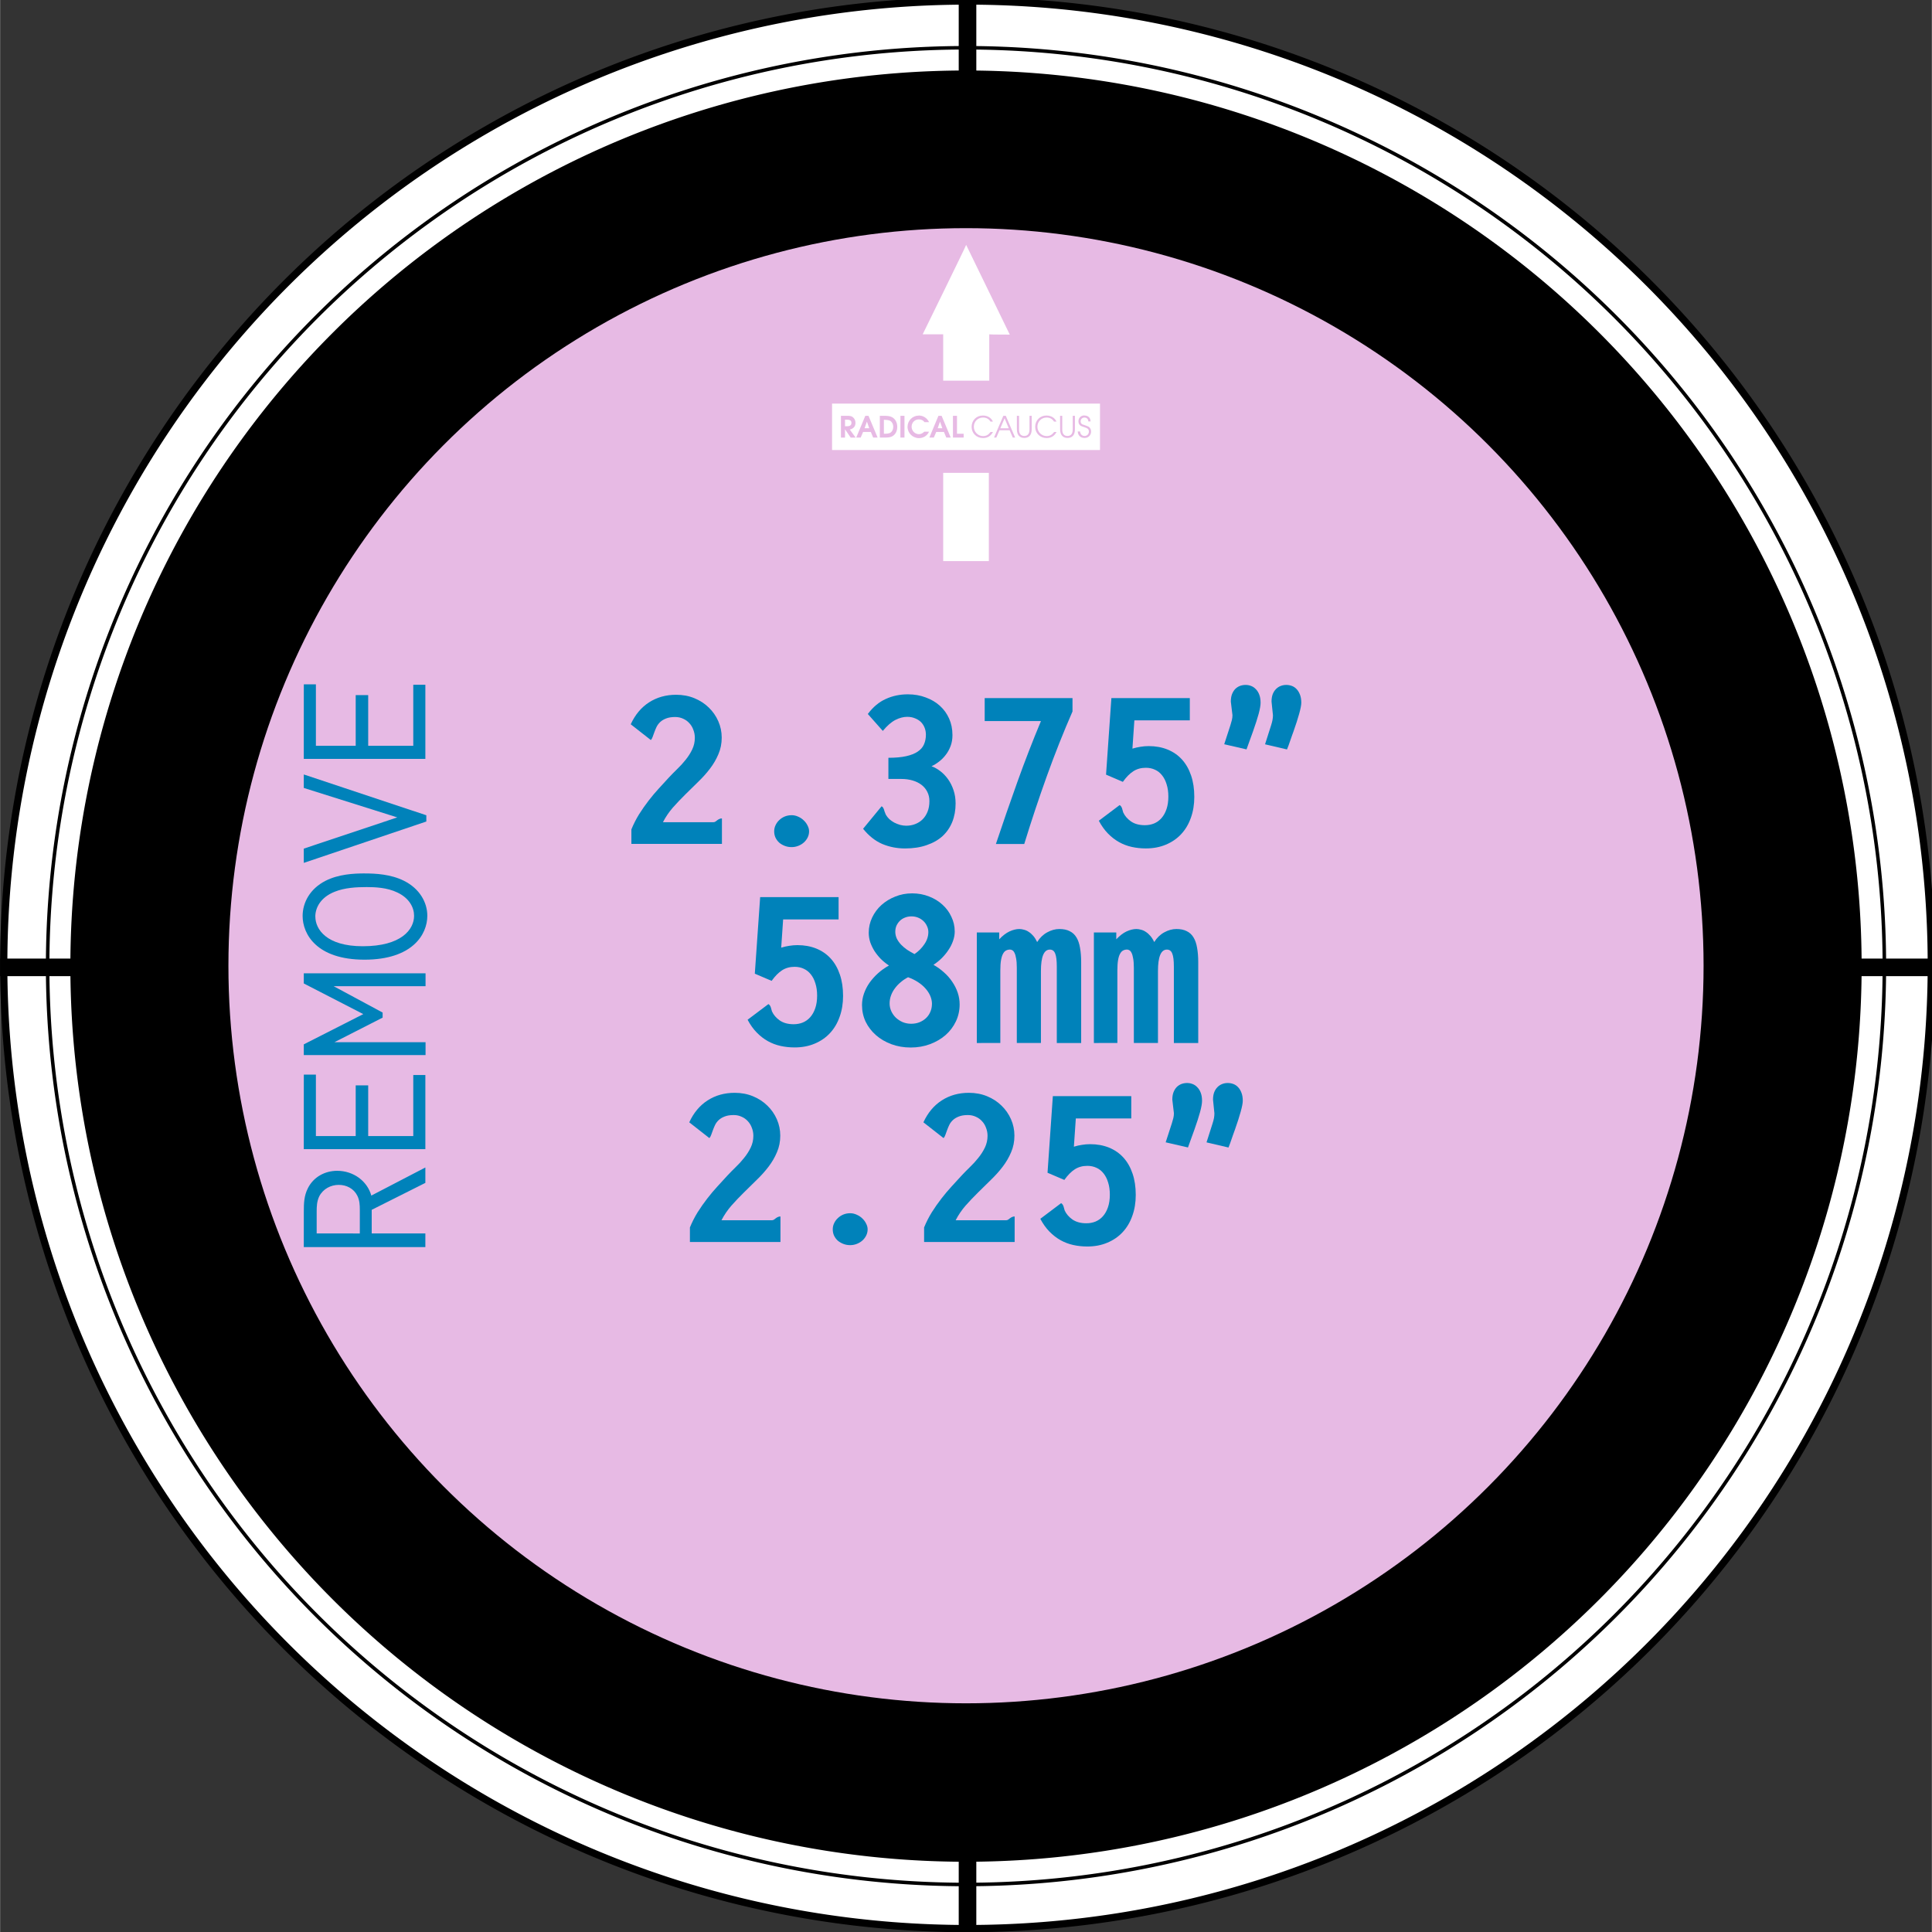
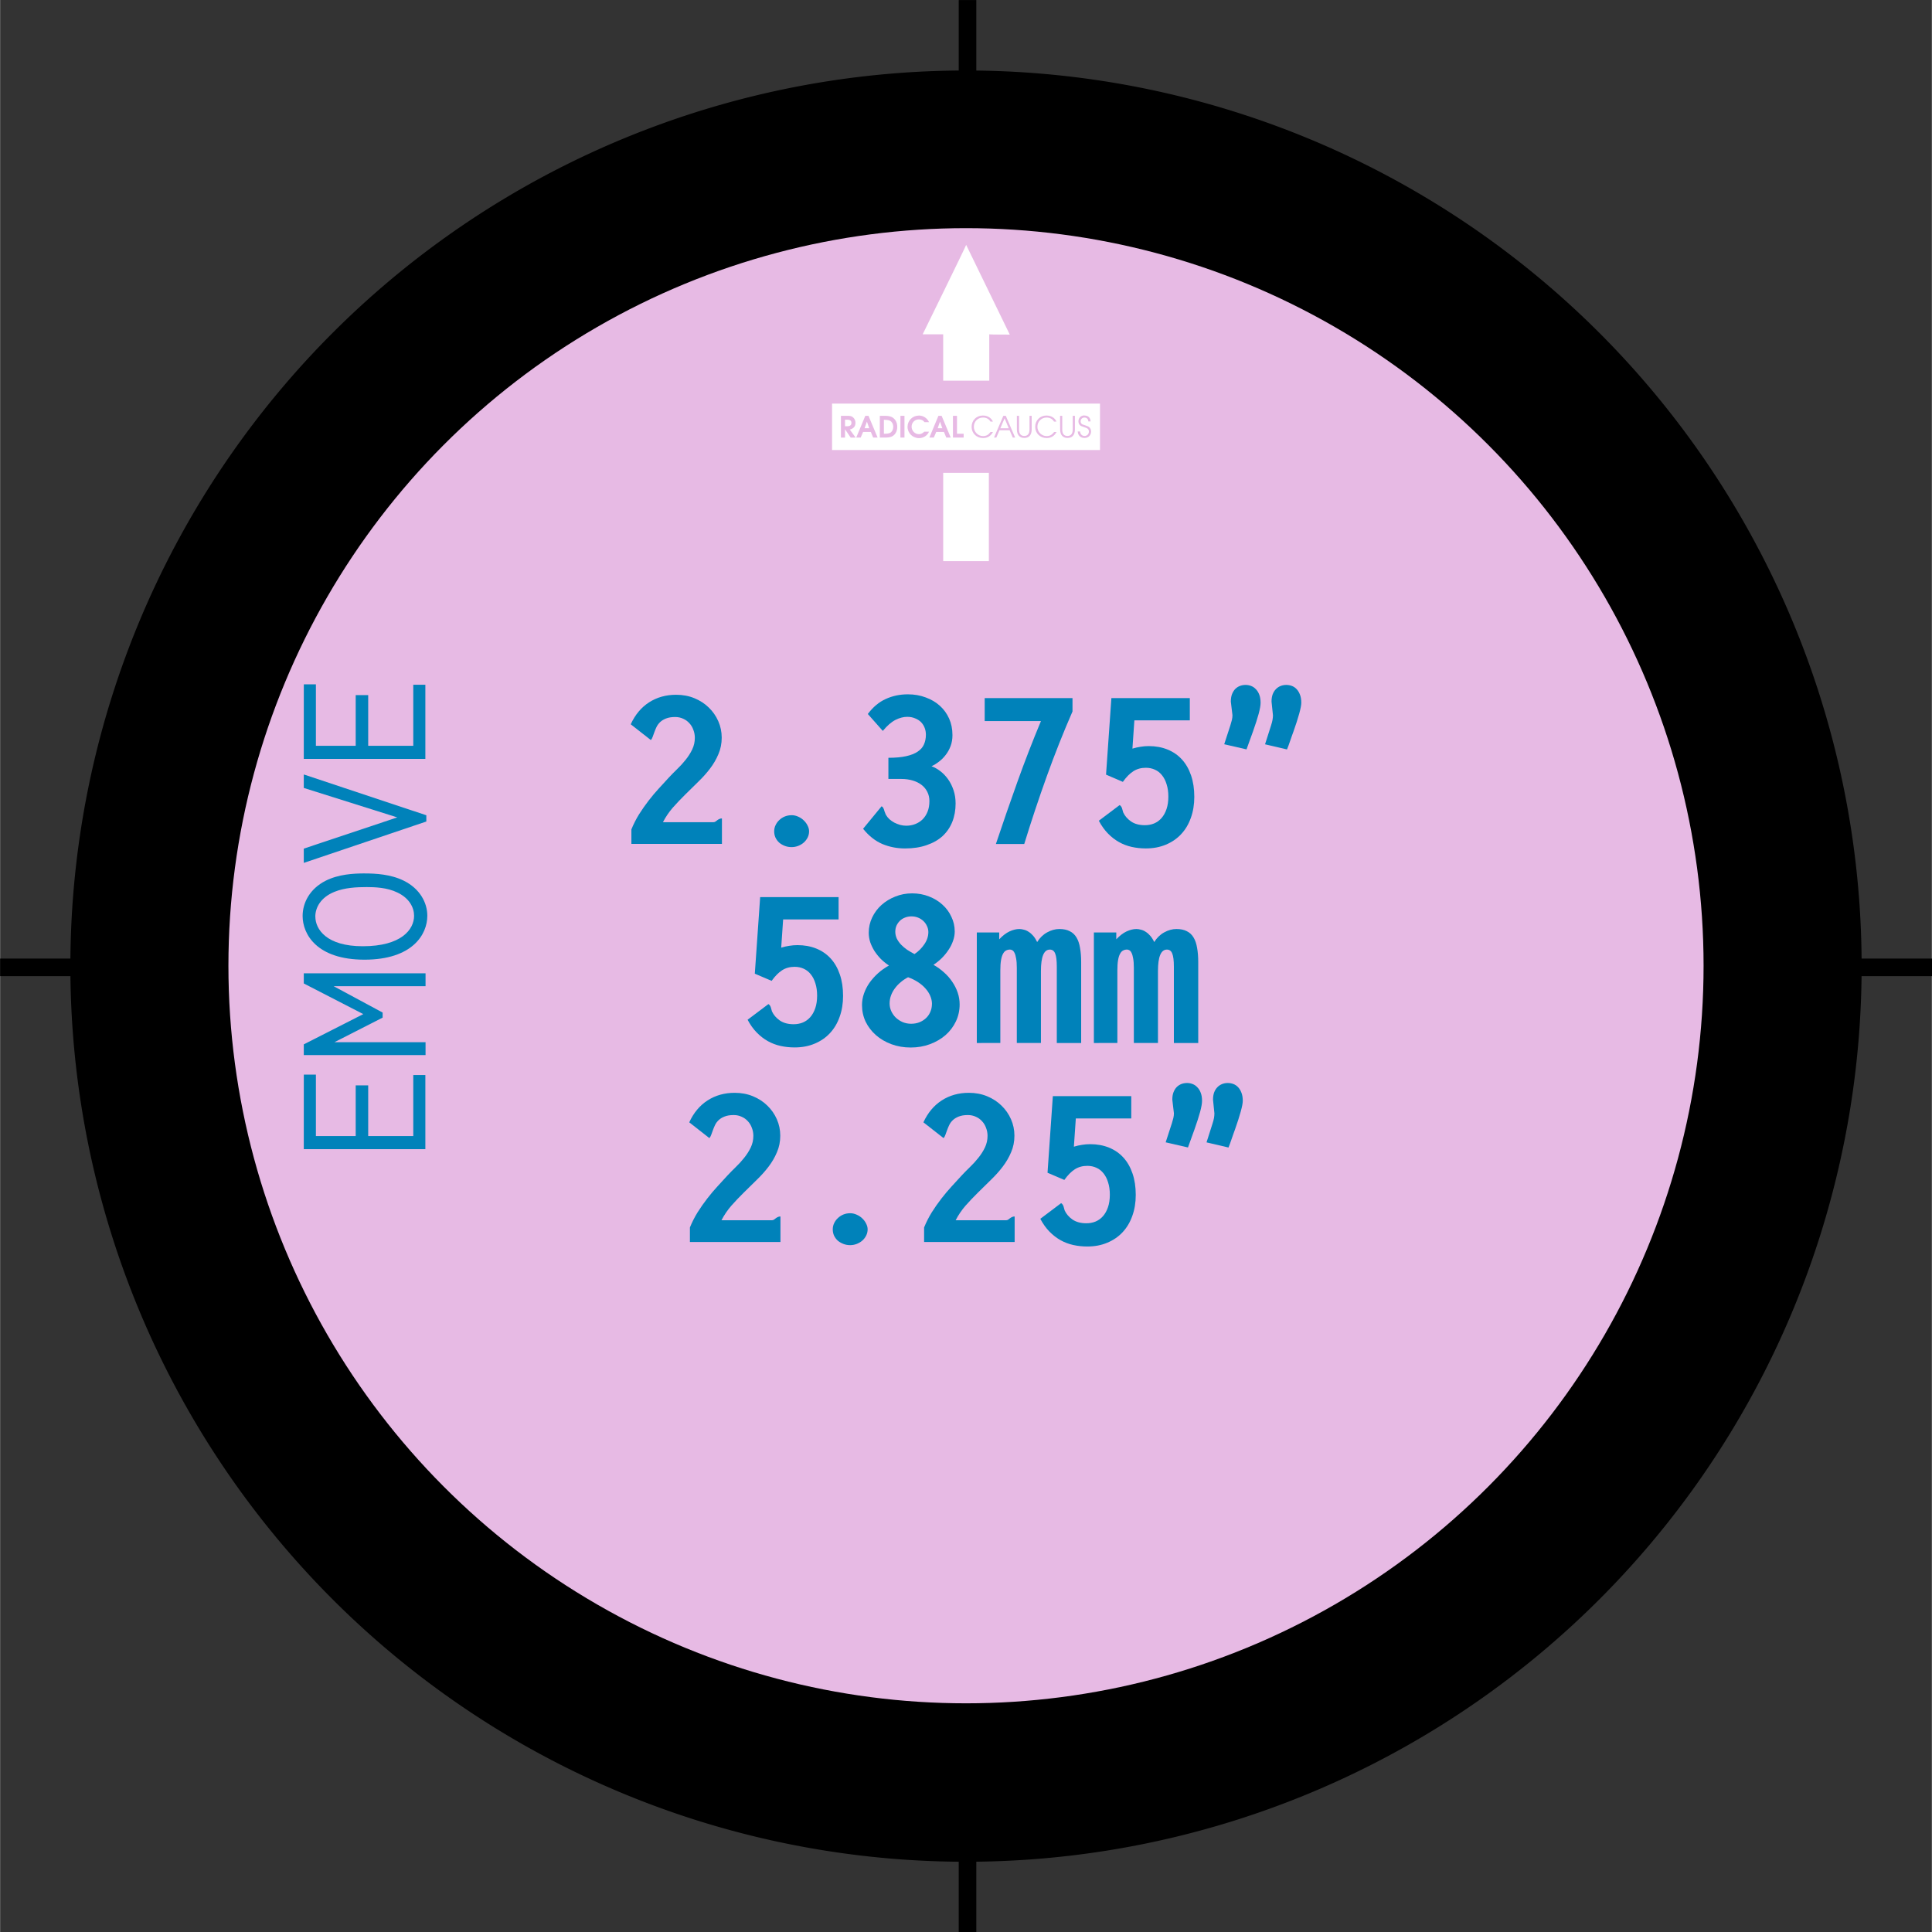
<svg xmlns="http://www.w3.org/2000/svg" xmlns:ns1="http://www.inkscape.org/namespaces/inkscape" xmlns:ns2="http://sodipodi.sourceforge.net/DTD/sodipodi-0.dtd" width="2.75in" height="2.75in" viewBox="0 0 69.85 69.859" version="1.1" id="svg5" ns1:version="1.2 (dc2aeda, 2022-05-15)" ns2:docname="Orlando2016A_58mm_top_2615_01.svg">
  <rect x="0" y="0" width="69.85" height="69.859" fill="#333333" stroke="none" />
  <ns2:namedview id="namedview7" pagecolor="#ffffff" bordercolor="#666666" borderopacity="1.0" ns1:showpageshadow="2" ns1:pageopacity="0.0" ns1:pagecheckerboard="true" ns1:deskcolor="#d1d1d1" ns1:document-units="in" showgrid="false" borderlayer="false" ns1:zoom="1.1064394" ns1:cx="482.62924" ns1:cy="35.248203" ns1:window-width="1920" ns1:window-height="1080" ns1:window-x="632" ns1:window-y="0" ns1:window-maximized="0" ns1:current-layer="layer1" />
  <defs id="defs2" />
  <g ns1:label="Layer 1" ns1:groupmode="layer" id="layer1" transform="translate(22.656,-81.794)">
    <g id="g213836" transform="translate(-84.973,-9692.741)">
      <g id="g5014-7-73-1-4-4-0-36-49-1-1" transform="matrix(0.265,0,0,0.265,62.317,9778.91)">
-         <path d="m 263.507,115.5 a 131.507,131.507 0 0 1 -263.013,0 131.507,131.507 0 1 1 263.013,0 z" id="path20025-8-6-2-4-77-7-7-0-9-1" style="fill:#ffffff;fill-opacity:1;fill-rule:evenodd;stroke:#000000;stroke-width:0.987" ns1:connector-curvature="0" />
        <path ns1:connector-curvature="0" id="rect20831-9-5-56-9-4-5-9-5-2-0-5" d="m 114.286,-264 h 2.4 V 0 h -2.4 z" style="fill:#000000;stroke:none;stroke-width:5.652" transform="rotate(90)" />
        <path ns1:connector-curvature="0" id="rect20831-7-3-3-4-4-5-356-01-5-9" d="m 130.8,-16.5 h 2.4 V 247.5 h -2.4 z" style="fill:#000000;stroke:none;stroke-width:5.652" />
      </g>
      <path d="m 129.627,9809.469 a 32.385,32.385 0 0 1 -64.77,0 32.385,32.385 0 1 1 64.77,0 z" id="path20025-9-4-9-9-7-81-6-29-9-6-7" style="fill:#000000;fill-opacity:1;fill-rule:evenodd;stroke:none;stroke-width:0.082" ns1:connector-curvature="0" />
-       <path d="m 130.449,9809.469 a 33.207,33.207 0 0 1 -66.414,0 33.207,33.207 0 1 1 66.414,0 z" id="path20025-8-3-8-3-8-4-27-1-7-6" style="fill:none;fill-opacity:1;fill-rule:evenodd;stroke:#000000;stroke-width:0.127;stroke-miterlimit:4;stroke-dasharray:none" ns1:connector-curvature="0" />
    </g>
    <g id="g62513-64" transform="translate(-1726.779,10014.453)">
      <g id="g66254-7-2-08-2-4-61-7-6-4-7-9-3" transform="translate(3737.248,-20552.35)">
        <g transform="translate(-2762.329,13372.771)" id="g15485-2-7-61-26-2-9-4-8-2-6-6-5-6-6-6-2-4-1-1">
          <circle transform="scale(1,-1)" r="26.67" cy="2718.16" cx="764.129" id="path3583-4-2-9-8-8-5-8-5-1-7-8-4-29-0-8-9-4-0-3-4-7-9-54-3-2-5-7-6-9" style="opacity:1;fill:#e7bae4;fill-opacity:1;fill-rule:evenodd;stroke:none;stroke-width:0.254;stroke-linecap:round;stroke-linejoin:round;stroke-miterlimit:4;stroke-dasharray:none;stroke-dashoffset:0;stroke-opacity:1" />
          <g id="text15462-4-5-3-66-9-0-6-8-7-1-2-6-24-2-61-4-2-2-1" style="font-style:normal;font-variant:normal;font-weight:500;font-stretch:normal;font-size:7.056px;line-height:1.25;font-family:Inconsolata;-inkscape-font-specification:'Inconsolata, Medium';font-variant-ligatures:normal;font-variant-caps:normal;font-variant-numeric:normal;font-feature-settings:normal;text-align:start;letter-spacing:0px;word-spacing:0px;writing-mode:lr-tb;text-anchor:start;fill:#0082ba;fill-opacity:1;stroke:none;stroke-width:0.265" transform="rotate(-90)" aria-label="REMOVE">
-             <path ns1:connector-curvature="0" id="path15464-7-3-1-46-6-7-0-9-5-4-0-9-16-48-8-7-1-1-0" style="fill:#0082ba;stroke-width:0.265" d="m 2707.986,740.184 v 4.396 h 0.494 v -1.94 h 0.854 l 0.974,1.94 h 0.557 l -1.016,-1.954 c 0.529,-0.148 0.896,-0.649 0.896,-1.235 0,-0.437 -0.219,-0.854 -0.628,-1.058 -0.275,-0.141 -0.55,-0.148 -0.84,-0.148 z m 0.494,0.466 h 0.797 c 0.183,0 0.36,0.007 0.543,0.092 0.275,0.141 0.416,0.423 0.416,0.706 0,0.282 -0.134,0.543 -0.388,0.67 -0.169,0.085 -0.339,0.092 -0.515,0.092 h -0.854 z" />
            <path ns1:connector-curvature="0" id="path15466-2-4-94-28-0-6-5-7-9-6-6-6-31-0-7-4-7-0-9" style="fill:#0082ba;stroke-width:0.265" d="m 2711.528,740.184 v 4.396 h 2.681 v -0.437 h -2.208 v -1.63 h 1.834 v -0.452 h -1.834 v -1.439 h 2.223 v -0.437 z" />
            <path ns1:connector-curvature="0" id="path15468-4-2-78-96-7-3-5-8-2-0-8-9-41-70-92-4-9-5-4" style="fill:#0082ba;stroke-width:0.265" d="m 2714.929,740.184 v 4.403 h 0.466 v -3.295 l 0.889,1.743 h 0.183 l 0.953,-1.771 v 3.323 h 0.466 v -4.403 h -0.367 l -1.108,2.152 -1.094,-2.152 z" />
            <path ns1:connector-curvature="0" id="path15470-0-2-45-07-0-7-3-3-2-63-4-6-984-8-0-3-5-3-5" style="fill:#0082ba;stroke-width:0.265" d="m 2721.498,742.393 c 0,-0.409 -0.028,-0.953 -0.268,-1.425 -0.289,-0.564 -0.79,-0.826 -1.27,-0.826 -0.656,0 -1.581,0.508 -1.581,2.237 0,1.729 0.91,2.272 1.587,2.272 0.473,0 0.981,-0.268 1.27,-0.854 0.233,-0.473 0.261,-1.016 0.261,-1.404 z m -1.559,-1.792 c 0.31,0 0.691,0.183 0.896,0.699 0.148,0.367 0.169,0.79 0.169,1.157 0,0.289 -0.014,0.741 -0.198,1.115 -0.205,0.43 -0.543,0.6 -0.84,0.6 -0.494,0 -1.101,-0.459 -1.101,-1.856 0,-1.312 0.614,-1.714 1.073,-1.714 z" />
            <path ns1:connector-curvature="0" id="path15472-6-1-03-01-1-61-9-9-8-3-01-2-4-6-23-0-6-2-6" style="fill:#0082ba;stroke-width:0.265" d="m 2721.879,740.184 1.496,4.431 h 0.226 l 1.475,-4.431 h -0.487 l -1.065,3.38 -1.129,-3.38 z" />
            <path ns1:connector-curvature="0" id="path15474-29-0-6-01-0-5-1-7-9-2-6-5-84-18-75-7-8-1-2" style="fill:#0082ba;stroke-width:0.265" d="m 2725.639,740.184 v 4.396 h 2.681 v -0.437 h -2.208 v -1.63 h 1.834 v -0.452 h -1.834 v -1.439 h 2.223 v -0.437 z" />
          </g>
        </g>
      </g>
      <g aria-label="2.375&quot; 58mm 2.25&quot;" id="text61559-3-2-5" style="font-style:normal;font-variant:normal;font-weight:bold;font-stretch:normal;font-size:8.467px;line-height:0.85;font-family:Inconsolata;-inkscape-font-specification:'Inconsolata Bold';text-align:center;letter-spacing:0px;word-spacing:0px;writing-mode:lr-tb;text-anchor:middle;fill:#0082ba;stroke-width:0.265" transform="translate(-48.553,-16.042)">
        <path d="m 1775.478,-9890.428 q 0.24,-0.521 0.665,-0.794 0.426,-0.273 0.976,-0.273 0.36,0 0.661,0.124 0.302,0.124 0.521,0.339 0.219,0.211 0.343,0.492 0.124,0.281 0.124,0.595 0,0.322 -0.12,0.599 -0.116,0.277 -0.306,0.525 -0.186,0.244 -0.422,0.471 -0.236,0.227 -0.471,0.463 -0.236,0.232 -0.451,0.475 -0.211,0.244 -0.355,0.525 h 1.823 q 0.045,0 0.079,-0.025 0.033,-0.025 0.066,-0.05 0.033,-0.025 0.07,-0.041 0.037,-0.021 0.095,-0.021 v 0.922 h -3.274 v -0.525 q 0.116,-0.285 0.277,-0.546 0.165,-0.261 0.347,-0.496 0.182,-0.236 0.372,-0.442 0.19,-0.211 0.364,-0.397 0.132,-0.141 0.293,-0.298 0.165,-0.157 0.306,-0.335 0.145,-0.178 0.24,-0.376 0.095,-0.198 0.095,-0.422 0,-0.153 -0.054,-0.289 -0.05,-0.141 -0.145,-0.24 -0.091,-0.103 -0.223,-0.161 -0.132,-0.062 -0.289,-0.062 -0.198,0 -0.331,0.054 -0.128,0.05 -0.211,0.128 -0.083,0.079 -0.132,0.178 -0.045,0.095 -0.079,0.19 -0.033,0.091 -0.062,0.17 -0.025,0.074 -0.066,0.112 z" style="font-style:normal;font-variant:normal;font-weight:bold;font-stretch:normal;font-family:Inconsolata;-inkscape-font-specification:'Inconsolata Bold';text-align:center;text-anchor:middle;fill:#0082ba;stroke-width:0.265" id="path62006-9" />
        <path d="m 1781.294,-9887.141 q 0.124,0 0.24,0.054 0.116,0.05 0.203,0.137 0.087,0.083 0.136,0.186 0.054,0.103 0.054,0.207 0,0.116 -0.05,0.219 -0.05,0.103 -0.137,0.182 -0.087,0.079 -0.203,0.124 -0.116,0.046 -0.244,0.046 -0.132,0 -0.248,-0.046 -0.116,-0.045 -0.203,-0.12 -0.083,-0.079 -0.132,-0.182 -0.045,-0.103 -0.045,-0.223 0,-0.12 0.05,-0.223 0.05,-0.107 0.136,-0.186 0.087,-0.083 0.198,-0.128 0.116,-0.046 0.244,-0.046 z" style="font-style:normal;font-variant:normal;font-weight:bold;font-stretch:normal;font-family:Inconsolata;-inkscape-font-specification:'Inconsolata Bold';text-align:center;text-anchor:middle;fill:#0082ba;stroke-width:0.265" id="path62008-17" />
        <path d="m 1787.111,-9890.027 q 0,0.207 -0.066,0.385 -0.066,0.178 -0.178,0.322 -0.107,0.141 -0.244,0.244 -0.132,0.103 -0.269,0.165 0.161,0.058 0.318,0.178 0.157,0.12 0.281,0.293 0.124,0.174 0.198,0.397 0.074,0.219 0.074,0.479 0,0.364 -0.12,0.666 -0.12,0.298 -0.351,0.513 -0.232,0.211 -0.575,0.327 -0.339,0.12 -0.781,0.12 -0.438,0 -0.823,-0.161 -0.384,-0.165 -0.695,-0.55 l 0.67,-0.815 q 0.037,0.025 0.054,0.05 0.016,0.025 0.029,0.062 0.012,0.033 0.025,0.083 0.017,0.046 0.045,0.112 0.05,0.087 0.128,0.161 0.079,0.07 0.178,0.124 0.099,0.05 0.211,0.083 0.112,0.029 0.219,0.029 0.174,0 0.322,-0.058 0.153,-0.058 0.269,-0.17 0.116,-0.116 0.182,-0.281 0.066,-0.165 0.066,-0.38 0,-0.19 -0.078,-0.339 -0.075,-0.149 -0.211,-0.252 -0.136,-0.103 -0.322,-0.157 -0.186,-0.054 -0.405,-0.054 -0.021,0 -0.05,0 -0.025,0 -0.074,0 -0.05,0 -0.132,0 -0.083,0 -0.211,0 v -0.765 q 0.38,0 0.641,-0.058 0.261,-0.058 0.418,-0.165 0.161,-0.107 0.227,-0.261 0.07,-0.157 0.07,-0.351 0,-0.132 -0.045,-0.248 -0.046,-0.12 -0.132,-0.207 -0.087,-0.087 -0.215,-0.137 -0.124,-0.054 -0.285,-0.054 -0.203,0 -0.426,0.112 -0.219,0.112 -0.455,0.397 l -0.542,-0.612 q 0.281,-0.376 0.645,-0.541 0.368,-0.17 0.802,-0.17 0.351,0 0.645,0.112 0.298,0.107 0.513,0.302 0.215,0.194 0.335,0.463 0.12,0.269 0.12,0.591 z" style="font-style:normal;font-variant:normal;font-weight:bold;font-stretch:normal;font-family:Inconsolata;-inkscape-font-specification:'Inconsolata Bold';text-align:center;text-anchor:middle;fill:#0082ba;stroke-width:0.265" id="path62010-7" />
        <path d="m 1791.452,-9890.891 q -0.492,1.125 -0.926,2.332 -0.434,1.207 -0.819,2.46 h -1.025 q 0.376,-1.125 0.777,-2.245 0.401,-1.12 0.852,-2.199 h -2.034 v -0.831 h 3.175 z" style="font-style:normal;font-variant:normal;font-weight:bold;font-stretch:normal;font-family:Inconsolata;-inkscape-font-specification:'Inconsolata Bold';text-align:center;text-anchor:middle;fill:#0082ba;stroke-width:0.265" id="path62013-4" />
        <path d="m 1792.858,-9891.375 h 2.836 v 0.806 h -2.005 l -0.07,1.021 q 0.149,-0.045 0.289,-0.066 0.145,-0.025 0.298,-0.025 0.376,0 0.682,0.124 0.306,0.124 0.521,0.36 0.215,0.236 0.331,0.579 0.116,0.339 0.116,0.773 0,0.413 -0.124,0.757 -0.12,0.343 -0.351,0.591 -0.227,0.244 -0.554,0.38 -0.322,0.136 -0.724,0.136 -0.265,0 -0.508,-0.054 -0.244,-0.054 -0.459,-0.174 -0.215,-0.12 -0.401,-0.31 -0.186,-0.19 -0.331,-0.463 l 0.752,-0.566 q 0.037,0.021 0.054,0.05 0.021,0.029 0.033,0.066 0.012,0.037 0.021,0.074 0.01,0.037 0.021,0.074 0.087,0.19 0.281,0.327 0.198,0.136 0.504,0.136 0.178,0 0.331,-0.062 0.157,-0.066 0.269,-0.194 0.116,-0.132 0.182,-0.327 0.066,-0.194 0.066,-0.451 0,-0.248 -0.062,-0.442 -0.058,-0.194 -0.165,-0.327 -0.107,-0.136 -0.256,-0.203 -0.149,-0.07 -0.331,-0.07 -0.256,0 -0.451,0.124 -0.194,0.124 -0.38,0.385 l -0.608,-0.261 z" style="font-style:normal;font-variant:normal;font-weight:bold;font-stretch:normal;font-family:Inconsolata;-inkscape-font-specification:'Inconsolata Bold';text-align:center;text-anchor:middle;fill:#0082ba;stroke-width:0.265" id="path62015-1" />
        <path d="m 1798.649,-9891.247 q 0,-0.153 0.041,-0.265 0.045,-0.116 0.12,-0.19 0.074,-0.074 0.17,-0.112 0.095,-0.037 0.203,-0.037 0.103,0 0.203,0.037 0.099,0.037 0.174,0.12 0.074,0.079 0.12,0.203 0.045,0.12 0.045,0.285 0,0.12 -0.074,0.389 -0.074,0.269 -0.207,0.645 -0.021,0.062 -0.054,0.149 -0.029,0.087 -0.062,0.178 -0.029,0.091 -0.062,0.178 -0.033,0.087 -0.058,0.149 l -0.794,-0.186 0.219,-0.686 q 0.033,-0.103 0.05,-0.19 0.017,-0.091 0.017,-0.174 z m -1.472,0 q 0,-0.153 0.041,-0.265 0.045,-0.116 0.116,-0.19 0.074,-0.074 0.17,-0.112 0.099,-0.037 0.207,-0.037 0.103,0 0.199,0.037 0.099,0.037 0.174,0.12 0.079,0.079 0.124,0.203 0.045,0.12 0.045,0.285 0,0.141 -0.07,0.401 -0.07,0.256 -0.203,0.632 l -0.236,0.653 -0.806,-0.186 0.223,-0.686 q 0.033,-0.103 0.054,-0.19 0.021,-0.091 0.021,-0.174 z" style="font-style:normal;font-variant:normal;font-weight:bold;font-stretch:normal;font-family:Inconsolata;-inkscape-font-specification:'Inconsolata Bold';text-align:center;text-anchor:middle;fill:#0082ba;stroke-width:0.265" id="path62017-1" />
        <path d="m 1780.158,-9884.178 h 2.836 v 0.806 h -2.005 l -0.07,1.021 q 0.149,-0.046 0.289,-0.066 0.145,-0.025 0.298,-0.025 0.376,0 0.682,0.124 0.306,0.124 0.521,0.36 0.215,0.236 0.331,0.579 0.116,0.339 0.116,0.773 0,0.413 -0.124,0.756 -0.12,0.343 -0.351,0.591 -0.227,0.244 -0.554,0.38 -0.322,0.136 -0.724,0.136 -0.265,0 -0.508,-0.054 -0.244,-0.054 -0.459,-0.174 -0.215,-0.12 -0.401,-0.31 -0.186,-0.19 -0.331,-0.463 l 0.752,-0.566 q 0.037,0.021 0.054,0.05 0.021,0.029 0.033,0.066 0.012,0.037 0.021,0.074 0.01,0.037 0.021,0.074 0.087,0.19 0.281,0.327 0.198,0.137 0.504,0.137 0.178,0 0.331,-0.062 0.157,-0.066 0.269,-0.194 0.116,-0.132 0.182,-0.327 0.066,-0.194 0.066,-0.451 0,-0.248 -0.062,-0.442 -0.058,-0.194 -0.165,-0.327 -0.107,-0.136 -0.256,-0.203 -0.149,-0.07 -0.331,-0.07 -0.256,0 -0.451,0.124 -0.194,0.124 -0.38,0.384 l -0.608,-0.26 z" style="font-style:normal;font-variant:normal;font-weight:bold;font-stretch:normal;font-family:Inconsolata;-inkscape-font-specification:'Inconsolata Bold';text-align:center;text-anchor:middle;fill:#0082ba;stroke-width:0.265" id="path62020-9" />
        <path d="m 1787.194,-9882.942 q 0,0.174 -0.062,0.347 -0.058,0.17 -0.165,0.327 -0.103,0.157 -0.244,0.298 -0.141,0.137 -0.298,0.24 0.207,0.116 0.38,0.273 0.174,0.153 0.298,0.339 0.128,0.186 0.198,0.393 0.07,0.207 0.07,0.426 0,0.331 -0.136,0.616 -0.136,0.285 -0.376,0.496 -0.24,0.207 -0.562,0.327 -0.322,0.12 -0.695,0.12 -0.376,0 -0.699,-0.12 -0.322,-0.12 -0.558,-0.327 -0.236,-0.207 -0.372,-0.484 -0.132,-0.281 -0.132,-0.604 0,-0.211 0.07,-0.413 0.07,-0.203 0.198,-0.389 0.132,-0.186 0.31,-0.347 0.178,-0.161 0.397,-0.281 -0.157,-0.103 -0.293,-0.236 -0.132,-0.136 -0.232,-0.289 -0.095,-0.153 -0.153,-0.318 -0.054,-0.17 -0.054,-0.343 0,-0.289 0.124,-0.55 0.124,-0.26 0.335,-0.451 0.215,-0.194 0.5,-0.306 0.285,-0.116 0.608,-0.116 0.331,0 0.612,0.112 0.281,0.107 0.488,0.298 0.207,0.186 0.322,0.438 0.12,0.248 0.12,0.525 z m -0.823,2.634 q 0,-0.153 -0.062,-0.298 -0.062,-0.145 -0.174,-0.269 -0.112,-0.128 -0.273,-0.232 -0.157,-0.103 -0.356,-0.174 -0.145,0.075 -0.265,0.178 -0.12,0.099 -0.211,0.223 -0.091,0.12 -0.141,0.26 -0.05,0.136 -0.05,0.285 0,0.149 0.062,0.285 0.062,0.132 0.165,0.232 0.107,0.099 0.248,0.161 0.145,0.058 0.302,0.058 0.165,0 0.302,-0.054 0.141,-0.058 0.24,-0.153 0.099,-0.095 0.153,-0.223 0.058,-0.132 0.058,-0.281 z m -1.327,-2.625 q 0,0.132 0.054,0.252 0.058,0.116 0.153,0.219 0.095,0.099 0.219,0.186 0.128,0.083 0.269,0.157 0.215,-0.145 0.356,-0.355 0.145,-0.211 0.145,-0.442 0,-0.112 -0.05,-0.215 -0.045,-0.103 -0.128,-0.182 -0.083,-0.079 -0.194,-0.124 -0.112,-0.045 -0.24,-0.045 -0.128,0 -0.236,0.045 -0.107,0.041 -0.186,0.12 -0.074,0.074 -0.12,0.174 -0.041,0.099 -0.041,0.211 z" style="font-style:normal;font-variant:normal;font-weight:bold;font-stretch:normal;font-family:Inconsolata;-inkscape-font-specification:'Inconsolata Bold';text-align:center;text-anchor:middle;fill:#0082ba;stroke-width:0.265" id="path62022-1" />
        <path d="m 1787.992,-9878.903 v -3.998 h 0.81 v 0.248 q 0.186,-0.198 0.372,-0.285 0.19,-0.087 0.355,-0.087 0.079,0 0.165,0.025 0.091,0.021 0.174,0.078 0.087,0.054 0.165,0.145 0.078,0.091 0.141,0.223 0.145,-0.232 0.364,-0.351 0.219,-0.12 0.438,-0.12 0.227,0 0.376,0.079 0.153,0.074 0.244,0.227 0.091,0.149 0.128,0.376 0.041,0.223 0.041,0.517 v 2.923 h -0.881 v -2.762 q 0,-0.331 -0.058,-0.471 -0.054,-0.145 -0.194,-0.145 -0.322,0 -0.322,0.777 v 2.6 h -0.872 v -2.716 q 0,-0.211 -0.025,-0.339 -0.021,-0.132 -0.058,-0.203 -0.033,-0.07 -0.079,-0.095 -0.041,-0.025 -0.087,-0.025 -0.078,0 -0.145,0.037 -0.062,0.033 -0.107,0.12 -0.045,0.083 -0.07,0.227 -0.025,0.145 -0.025,0.368 v 2.625 z" style="font-style:normal;font-variant:normal;font-weight:bold;font-stretch:normal;font-family:Inconsolata;-inkscape-font-specification:'Inconsolata Bold';text-align:center;text-anchor:middle;fill:#0082ba;stroke-width:0.265" id="path62024-3" />
        <path d="m 1792.225,-9878.903 v -3.998 h 0.81 v 0.248 q 0.186,-0.198 0.372,-0.285 0.19,-0.087 0.355,-0.087 0.079,0 0.165,0.025 0.091,0.021 0.174,0.078 0.087,0.054 0.165,0.145 0.079,0.091 0.141,0.223 0.145,-0.232 0.364,-0.351 0.219,-0.12 0.438,-0.12 0.227,0 0.376,0.079 0.153,0.074 0.244,0.227 0.091,0.149 0.128,0.376 0.041,0.223 0.041,0.517 v 2.923 h -0.881 v -2.762 q 0,-0.331 -0.058,-0.471 -0.054,-0.145 -0.194,-0.145 -0.323,0 -0.323,0.777 v 2.6 h -0.872 v -2.716 q 0,-0.211 -0.025,-0.339 -0.021,-0.132 -0.058,-0.203 -0.033,-0.07 -0.079,-0.095 -0.041,-0.025 -0.087,-0.025 -0.079,0 -0.145,0.037 -0.062,0.033 -0.107,0.12 -0.046,0.083 -0.07,0.227 -0.025,0.145 -0.025,0.368 v 2.625 z" style="font-style:normal;font-variant:normal;font-weight:bold;font-stretch:normal;font-family:Inconsolata;-inkscape-font-specification:'Inconsolata Bold';text-align:center;text-anchor:middle;fill:#0082ba;stroke-width:0.265" id="path62026-8" />
        <path d="m 1777.594,-9876.035 q 0.24,-0.521 0.666,-0.794 0.426,-0.273 0.976,-0.273 0.36,0 0.661,0.124 0.302,0.124 0.521,0.339 0.219,0.211 0.343,0.492 0.124,0.281 0.124,0.595 0,0.323 -0.12,0.599 -0.116,0.277 -0.306,0.525 -0.186,0.244 -0.422,0.471 -0.236,0.227 -0.471,0.463 -0.236,0.232 -0.451,0.475 -0.211,0.244 -0.356,0.525 h 1.823 q 0.045,0 0.079,-0.025 0.033,-0.025 0.066,-0.05 0.033,-0.025 0.07,-0.041 0.037,-0.021 0.095,-0.021 v 0.922 h -3.274 v -0.525 q 0.116,-0.285 0.277,-0.546 0.165,-0.261 0.347,-0.496 0.182,-0.236 0.372,-0.442 0.19,-0.211 0.364,-0.397 0.132,-0.141 0.293,-0.298 0.165,-0.157 0.306,-0.335 0.145,-0.178 0.24,-0.376 0.095,-0.199 0.095,-0.422 0,-0.153 -0.054,-0.289 -0.05,-0.141 -0.145,-0.24 -0.091,-0.103 -0.223,-0.161 -0.132,-0.062 -0.289,-0.062 -0.198,0 -0.331,0.054 -0.128,0.05 -0.211,0.128 -0.083,0.078 -0.132,0.178 -0.045,0.095 -0.079,0.19 -0.033,0.091 -0.062,0.17 -0.025,0.074 -0.066,0.112 z" style="font-style:normal;font-variant:normal;font-weight:bold;font-stretch:normal;font-family:Inconsolata;-inkscape-font-specification:'Inconsolata Bold';text-align:center;text-anchor:middle;fill:#0082ba;stroke-width:0.265" id="path62029-74" />
        <path d="m 1783.411,-9872.748 q 0.124,0 0.24,0.054 0.116,0.05 0.203,0.136 0.087,0.083 0.136,0.186 0.054,0.103 0.054,0.207 0,0.116 -0.05,0.219 -0.05,0.103 -0.136,0.182 -0.087,0.078 -0.203,0.124 -0.116,0.046 -0.244,0.046 -0.132,0 -0.248,-0.046 -0.116,-0.046 -0.203,-0.12 -0.083,-0.079 -0.132,-0.182 -0.045,-0.103 -0.045,-0.223 0,-0.12 0.05,-0.223 0.05,-0.107 0.137,-0.186 0.087,-0.083 0.198,-0.128 0.116,-0.046 0.244,-0.046 z" style="font-style:normal;font-variant:normal;font-weight:bold;font-stretch:normal;font-family:Inconsolata;-inkscape-font-specification:'Inconsolata Bold';text-align:center;text-anchor:middle;fill:#0082ba;stroke-width:0.265" id="path62031-9" />
        <path d="m 1786.061,-9876.035 q 0.24,-0.521 0.666,-0.794 0.426,-0.273 0.976,-0.273 0.36,0 0.661,0.124 0.302,0.124 0.521,0.339 0.219,0.211 0.343,0.492 0.124,0.281 0.124,0.595 0,0.323 -0.12,0.599 -0.116,0.277 -0.306,0.525 -0.186,0.244 -0.422,0.471 -0.236,0.227 -0.471,0.463 -0.236,0.232 -0.451,0.475 -0.211,0.244 -0.355,0.525 h 1.823 q 0.045,0 0.079,-0.025 0.033,-0.025 0.066,-0.05 0.033,-0.025 0.07,-0.041 0.037,-0.021 0.095,-0.021 v 0.922 h -3.274 v -0.525 q 0.116,-0.285 0.277,-0.546 0.165,-0.261 0.347,-0.496 0.182,-0.236 0.372,-0.442 0.19,-0.211 0.364,-0.397 0.132,-0.141 0.293,-0.298 0.165,-0.157 0.306,-0.335 0.145,-0.178 0.24,-0.376 0.095,-0.199 0.095,-0.422 0,-0.153 -0.054,-0.289 -0.05,-0.141 -0.145,-0.24 -0.091,-0.103 -0.223,-0.161 -0.132,-0.062 -0.289,-0.062 -0.199,0 -0.331,0.054 -0.128,0.05 -0.211,0.128 -0.083,0.078 -0.132,0.178 -0.045,0.095 -0.079,0.19 -0.033,0.091 -0.062,0.17 -0.025,0.074 -0.066,0.112 z" style="font-style:normal;font-variant:normal;font-weight:bold;font-stretch:normal;font-family:Inconsolata;-inkscape-font-specification:'Inconsolata Bold';text-align:center;text-anchor:middle;fill:#0082ba;stroke-width:0.265" id="path62033-31" />
        <path d="m 1790.741,-9876.981 h 2.836 v 0.806 h -2.005 l -0.07,1.021 q 0.149,-0.046 0.289,-0.066 0.145,-0.025 0.298,-0.025 0.376,0 0.682,0.124 0.306,0.124 0.521,0.36 0.215,0.236 0.331,0.579 0.116,0.339 0.116,0.773 0,0.413 -0.124,0.756 -0.12,0.343 -0.351,0.591 -0.227,0.244 -0.554,0.38 -0.322,0.137 -0.723,0.137 -0.265,0 -0.508,-0.054 -0.244,-0.054 -0.459,-0.174 -0.215,-0.12 -0.401,-0.31 -0.186,-0.19 -0.331,-0.463 l 0.752,-0.566 q 0.037,0.021 0.054,0.05 0.021,0.029 0.033,0.066 0.012,0.037 0.021,0.074 0.01,0.037 0.021,0.074 0.087,0.19 0.281,0.327 0.199,0.136 0.504,0.136 0.178,0 0.331,-0.062 0.157,-0.066 0.269,-0.194 0.116,-0.132 0.182,-0.327 0.066,-0.194 0.066,-0.451 0,-0.248 -0.062,-0.442 -0.058,-0.194 -0.165,-0.327 -0.107,-0.137 -0.256,-0.203 -0.149,-0.07 -0.331,-0.07 -0.256,0 -0.451,0.124 -0.194,0.124 -0.38,0.385 l -0.608,-0.26 z" style="font-style:normal;font-variant:normal;font-weight:bold;font-stretch:normal;font-family:Inconsolata;-inkscape-font-specification:'Inconsolata Bold';text-align:center;text-anchor:middle;fill:#0082ba;stroke-width:0.265" id="path62036-3" />
        <path d="m 1796.533,-9876.853 q 0,-0.153 0.041,-0.265 0.045,-0.116 0.12,-0.19 0.074,-0.074 0.17,-0.112 0.095,-0.037 0.203,-0.037 0.103,0 0.203,0.037 0.099,0.037 0.174,0.12 0.074,0.078 0.12,0.203 0.045,0.12 0.045,0.285 0,0.12 -0.074,0.389 -0.074,0.269 -0.207,0.645 -0.021,0.062 -0.054,0.149 -0.029,0.087 -0.062,0.178 -0.029,0.091 -0.062,0.178 -0.033,0.087 -0.058,0.149 l -0.794,-0.186 0.219,-0.686 q 0.033,-0.103 0.05,-0.19 0.016,-0.091 0.016,-0.174 z m -1.472,0 q 0,-0.153 0.041,-0.265 0.045,-0.116 0.116,-0.19 0.074,-0.074 0.17,-0.112 0.099,-0.037 0.207,-0.037 0.103,0 0.198,0.037 0.099,0.037 0.174,0.12 0.079,0.078 0.124,0.203 0.045,0.12 0.045,0.285 0,0.141 -0.07,0.401 -0.07,0.256 -0.203,0.632 l -0.236,0.653 -0.806,-0.186 0.223,-0.686 q 0.033,-0.103 0.054,-0.19 0.021,-0.091 0.021,-0.174 z" style="font-style:normal;font-variant:normal;font-weight:bold;font-stretch:normal;font-family:Inconsolata;-inkscape-font-specification:'Inconsolata Bold';text-align:center;text-anchor:middle;fill:#0082ba;stroke-width:0.265" id="path62038-8" />
      </g>
    </g>
    <path id="path3971-9-9-0-5-4-5-0-7-4-7-1-3-1-1" d="m 12.273,90.652 c 0.01,0.01 -1.571,3.231 -1.571,3.231 0,0 0.742,0 0.742,0 v 1.676 h 1.666 c 0,0 0,-1.849 0,-1.676 0,0.01 0.742,0.01 0.742,0.01 0,0 -1.58,-3.25 -1.578,-3.245 z m -4.847,5.736 v 1.678 h 9.688 v -1.678 z m 3.134,0.431 c 0.162,0 0.303,0.09 0.373,0.24 h -0.163 c -0.053,-0.07 -0.115,-0.1 -0.207,-0.1 -0.15,0 -0.261,0.117 -0.261,0.265 0,0.147 0.119,0.269 0.264,0.269 0.076,0 0.131,-0.03 0.195,-0.09 h 0.171 c -0.062,0.143 -0.202,0.233 -0.363,0.233 -0.23,0 -0.414,-0.183 -0.414,-0.41 0,-0.223 0.182,-0.405 0.405,-0.405 z m 2.32,0 c 0.163,0 0.301,0.08 0.362,0.219 h -0.088 c -0.067,-0.106 -0.16,-0.146 -0.271,-0.146 -0.187,0 -0.331,0.145 -0.331,0.334 0,0.184 0.15,0.336 0.332,0.336 0.115,0 0.191,-0.04 0.274,-0.148 h 0.087 c -0.079,0.146 -0.2,0.22 -0.36,0.22 -0.235,0 -0.413,-0.175 -0.413,-0.405 0,-0.235 0.173,-0.41 0.408,-0.41 z m 2.298,0 c 0.163,0 0.301,0.08 0.362,0.219 h -0.088 c -0.067,-0.106 -0.16,-0.146 -0.27,-0.146 -0.187,0 -0.331,0.145 -0.331,0.334 0,0.184 0.15,0.336 0.332,0.336 0.115,0 0.191,-0.04 0.274,-0.148 h 0.087 c -0.079,0.146 -0.2,0.22 -0.36,0.22 -0.235,0 -0.413,-0.175 -0.413,-0.405 0,-0.235 0.174,-0.41 0.408,-0.41 z m 1.374,0 c 0.129,0 0.221,0.08 0.221,0.213 h -0.082 c 0,-0.09 -0.061,-0.14 -0.141,-0.14 -0.079,0 -0.136,0.06 -0.136,0.137 0,0.04 0.015,0.07 0.037,0.09 0.02,0.02 0.045,0.03 0.116,0.05 0.081,0.03 0.114,0.04 0.146,0.06 0.05,0.04 0.079,0.1 0.079,0.168 0,0.135 -0.101,0.234 -0.237,0.234 -0.142,0 -0.239,-0.09 -0.246,-0.235 h 0.084 c 0.012,0.106 0.076,0.162 0.164,0.162 0.089,0 0.155,-0.07 0.155,-0.156 0,-0.09 -0.041,-0.124 -0.176,-0.165 -0.092,-0.03 -0.116,-0.04 -0.147,-0.07 -0.035,-0.03 -0.055,-0.08 -0.055,-0.14 0,-0.122 0.091,-0.212 0.218,-0.212 z m -8.805,0.01 h 0.227 c 0.108,0 0.164,0.01 0.215,0.06 0.054,0.05 0.083,0.114 0.083,0.194 0,0.123 -0.064,0.209 -0.205,0.244 l 0.213,0.291 h -0.18 l -0.206,-0.302 v 0.302 H 7.747 Z m 0.881,0 h 0.115 l 0.33,0.787 H 8.912 l -0.084,-0.203 h -0.28 l -0.087,0.203 H 8.3 Z m 0.525,0 h 0.18 c 0.123,0 0.217,0.02 0.279,0.06 0.11,0.07 0.171,0.19 0.171,0.339 0,0.159 -0.071,0.289 -0.193,0.348 -0.064,0.03 -0.135,0.04 -0.255,0.04 H 9.153 Z m 0.745,0 h 0.146 v 0.787 H 9.897 Z m 1.374,0 h 0.115 l 0.33,0.787 h -0.161 l -0.084,-0.203 h -0.28 l -0.087,0.203 h -0.161 z m 0.525,0 h 0.146 v 0.648 h 0.241 v 0.139 h -0.387 z m 1.822,0 h 0.088 l 0.339,0.787 h -0.086 l -0.114,-0.265 h -0.366 l -0.115,0.265 h -0.083 z m 0.489,0 h 0.079 v 0.491 c 0,0.161 0.066,0.238 0.19,0.238 0.121,0 0.188,-0.08 0.188,-0.238 v -0.491 h 0.079 v 0.491 c 0,0.214 -0.109,0.31 -0.268,0.31 -0.159,0 -0.267,-0.1 -0.267,-0.31 z m 1.562,0 h 0.079 v 0.491 c 0,0.161 0.066,0.238 0.19,0.238 0.121,0 0.189,-0.08 0.189,-0.238 v -0.491 h 0.079 v 0.491 c 0,0.214 -0.109,0.31 -0.268,0.31 -0.159,0 -0.267,-0.1 -0.267,-0.31 z m -2.006,0.09 -0.154,0.361 h 0.305 z m -5.77,0.05 v 0.237 h 0.071 c 0.113,0 0.161,-0.04 0.161,-0.12 0,-0.07 -0.029,-0.117 -0.167,-0.117 z m 1.406,0 v 0.508 h 0.032 c 0.087,0 0.148,-0.01 0.192,-0.03 0.07,-0.04 0.114,-0.122 0.114,-0.217 0,-0.101 -0.046,-0.185 -0.12,-0.224 -0.046,-0.02 -0.096,-0.03 -0.189,-0.03 z m -0.614,0.07 -0.084,0.239 h 0.168 z m 2.643,0 -0.084,0.239 h 0.168 z m 0.115,1.853 v 3.19 h 1.651 v -3.19 z" style="fill:#ffffff;fill-opacity:1;fill-rule:evenodd;stroke:none;stroke-width:0.035" ns1:connector-curvature="0" />
  </g>
</svg>